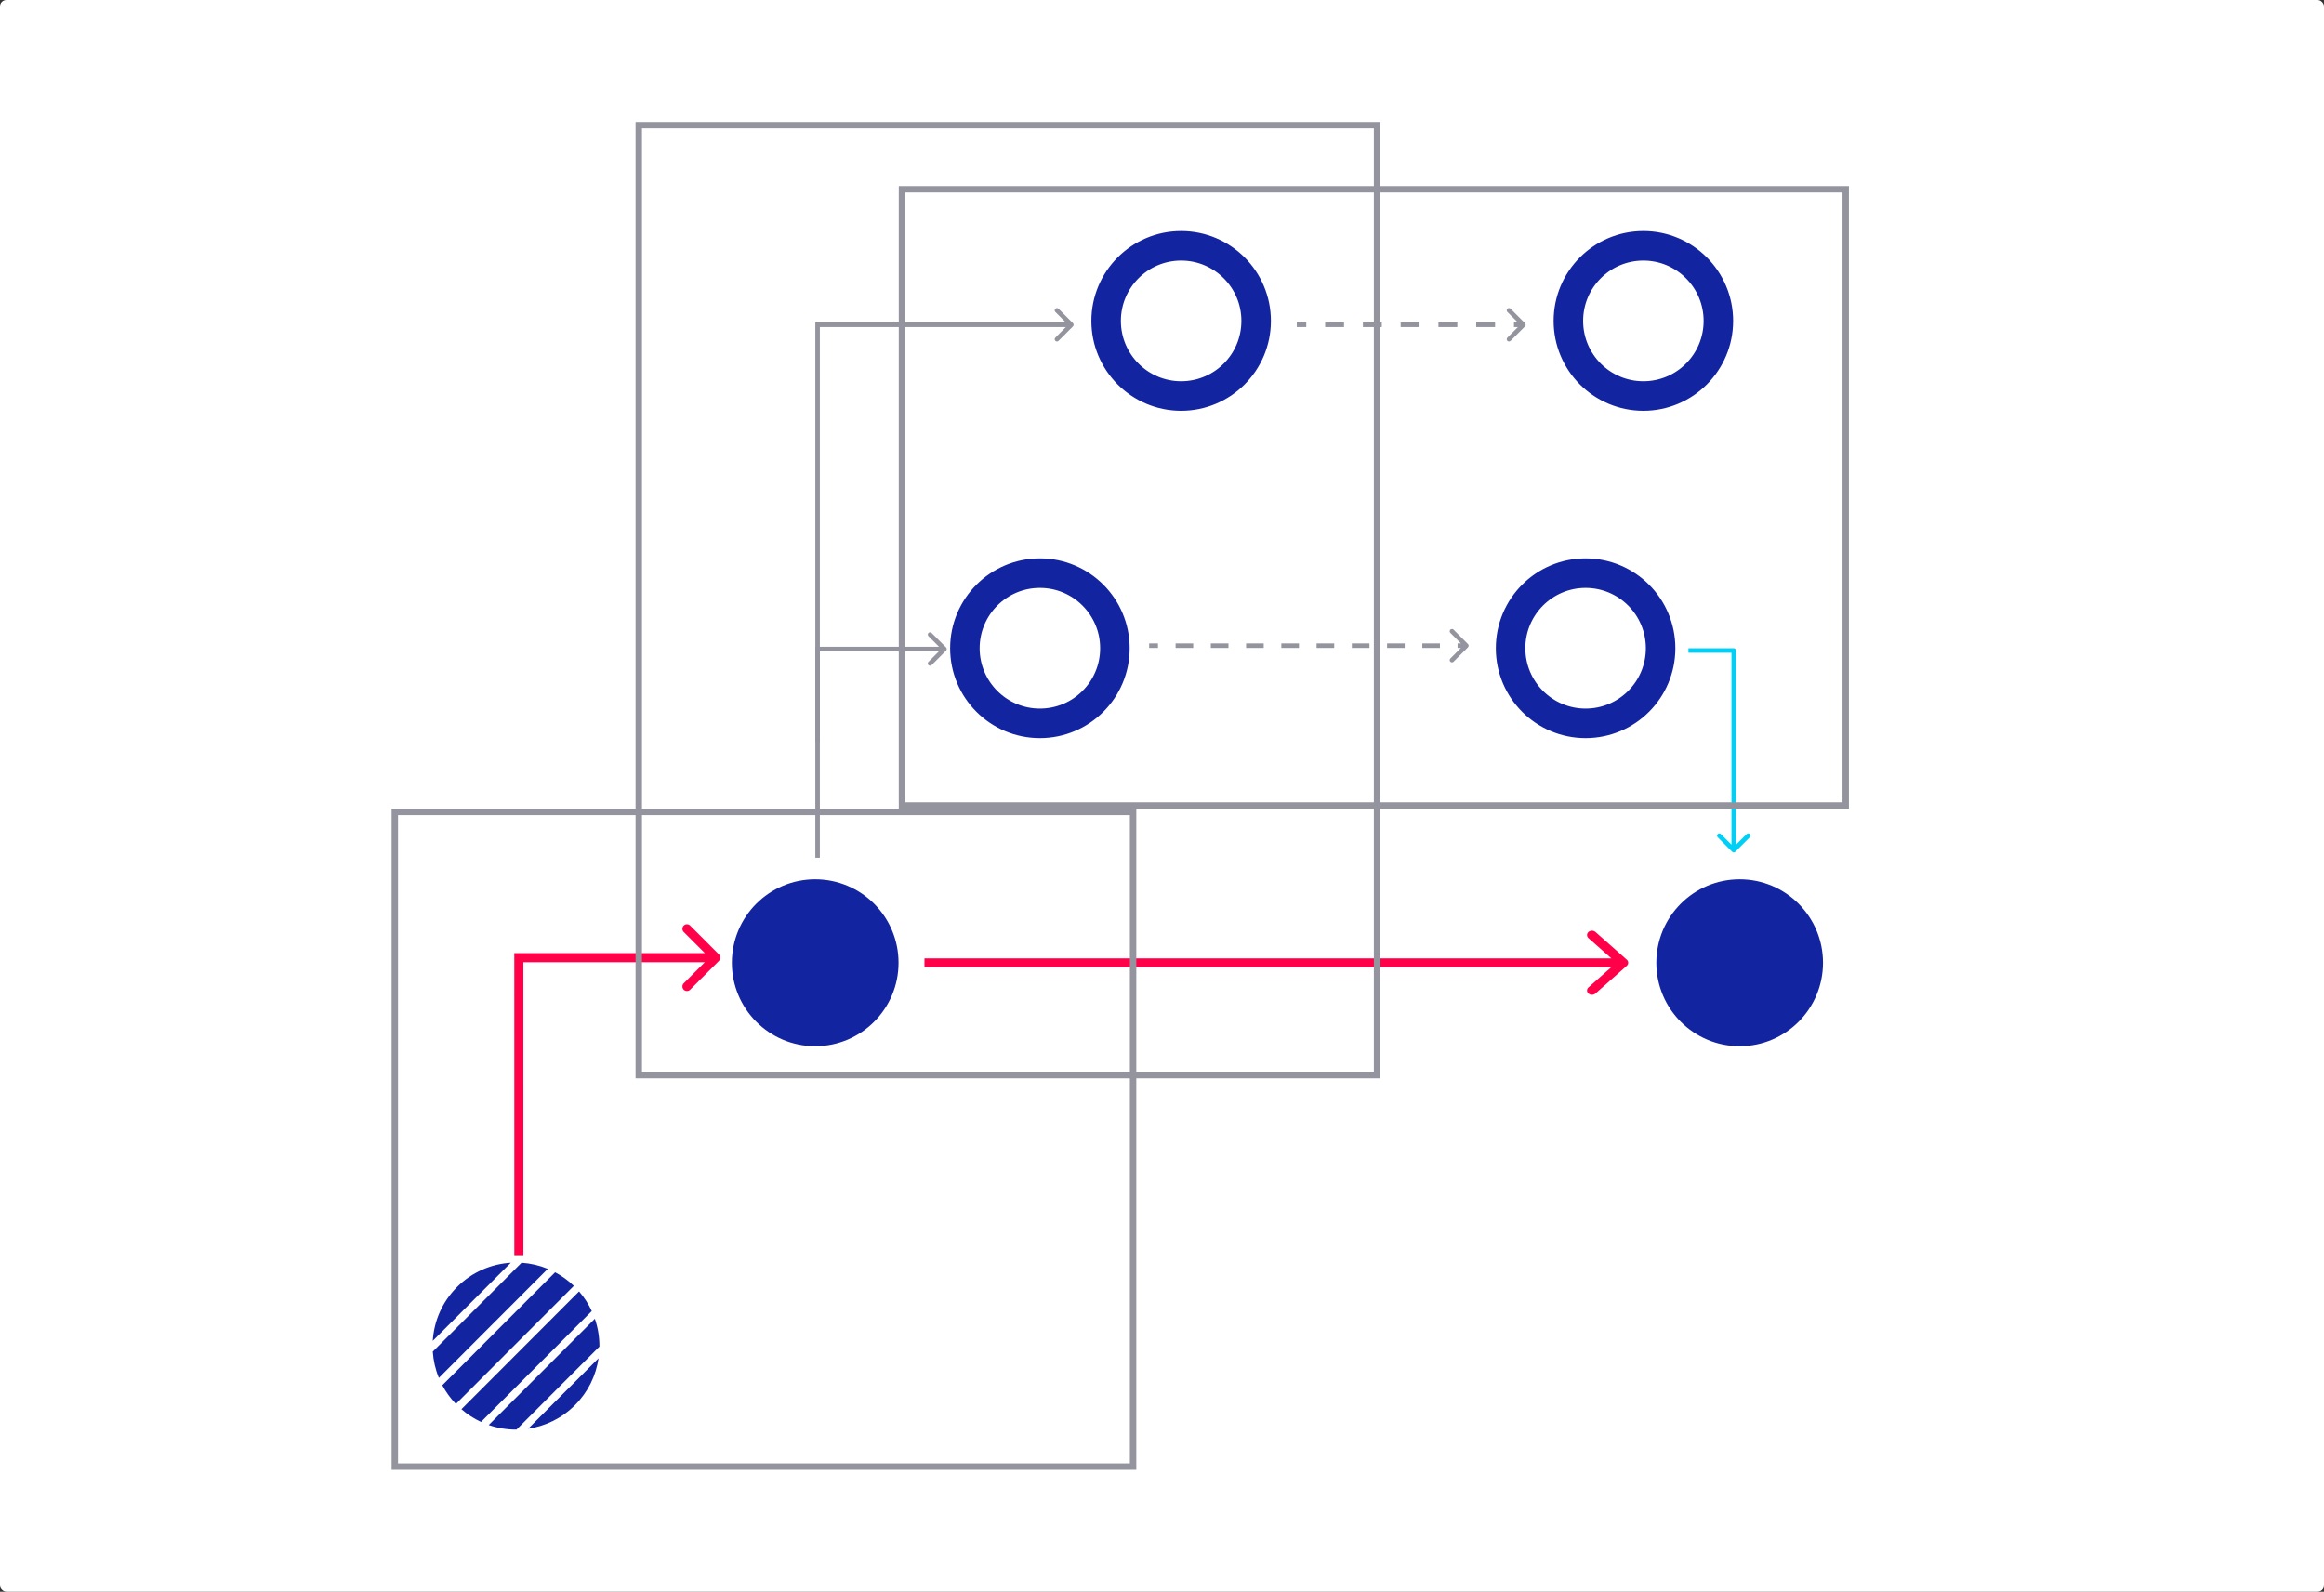
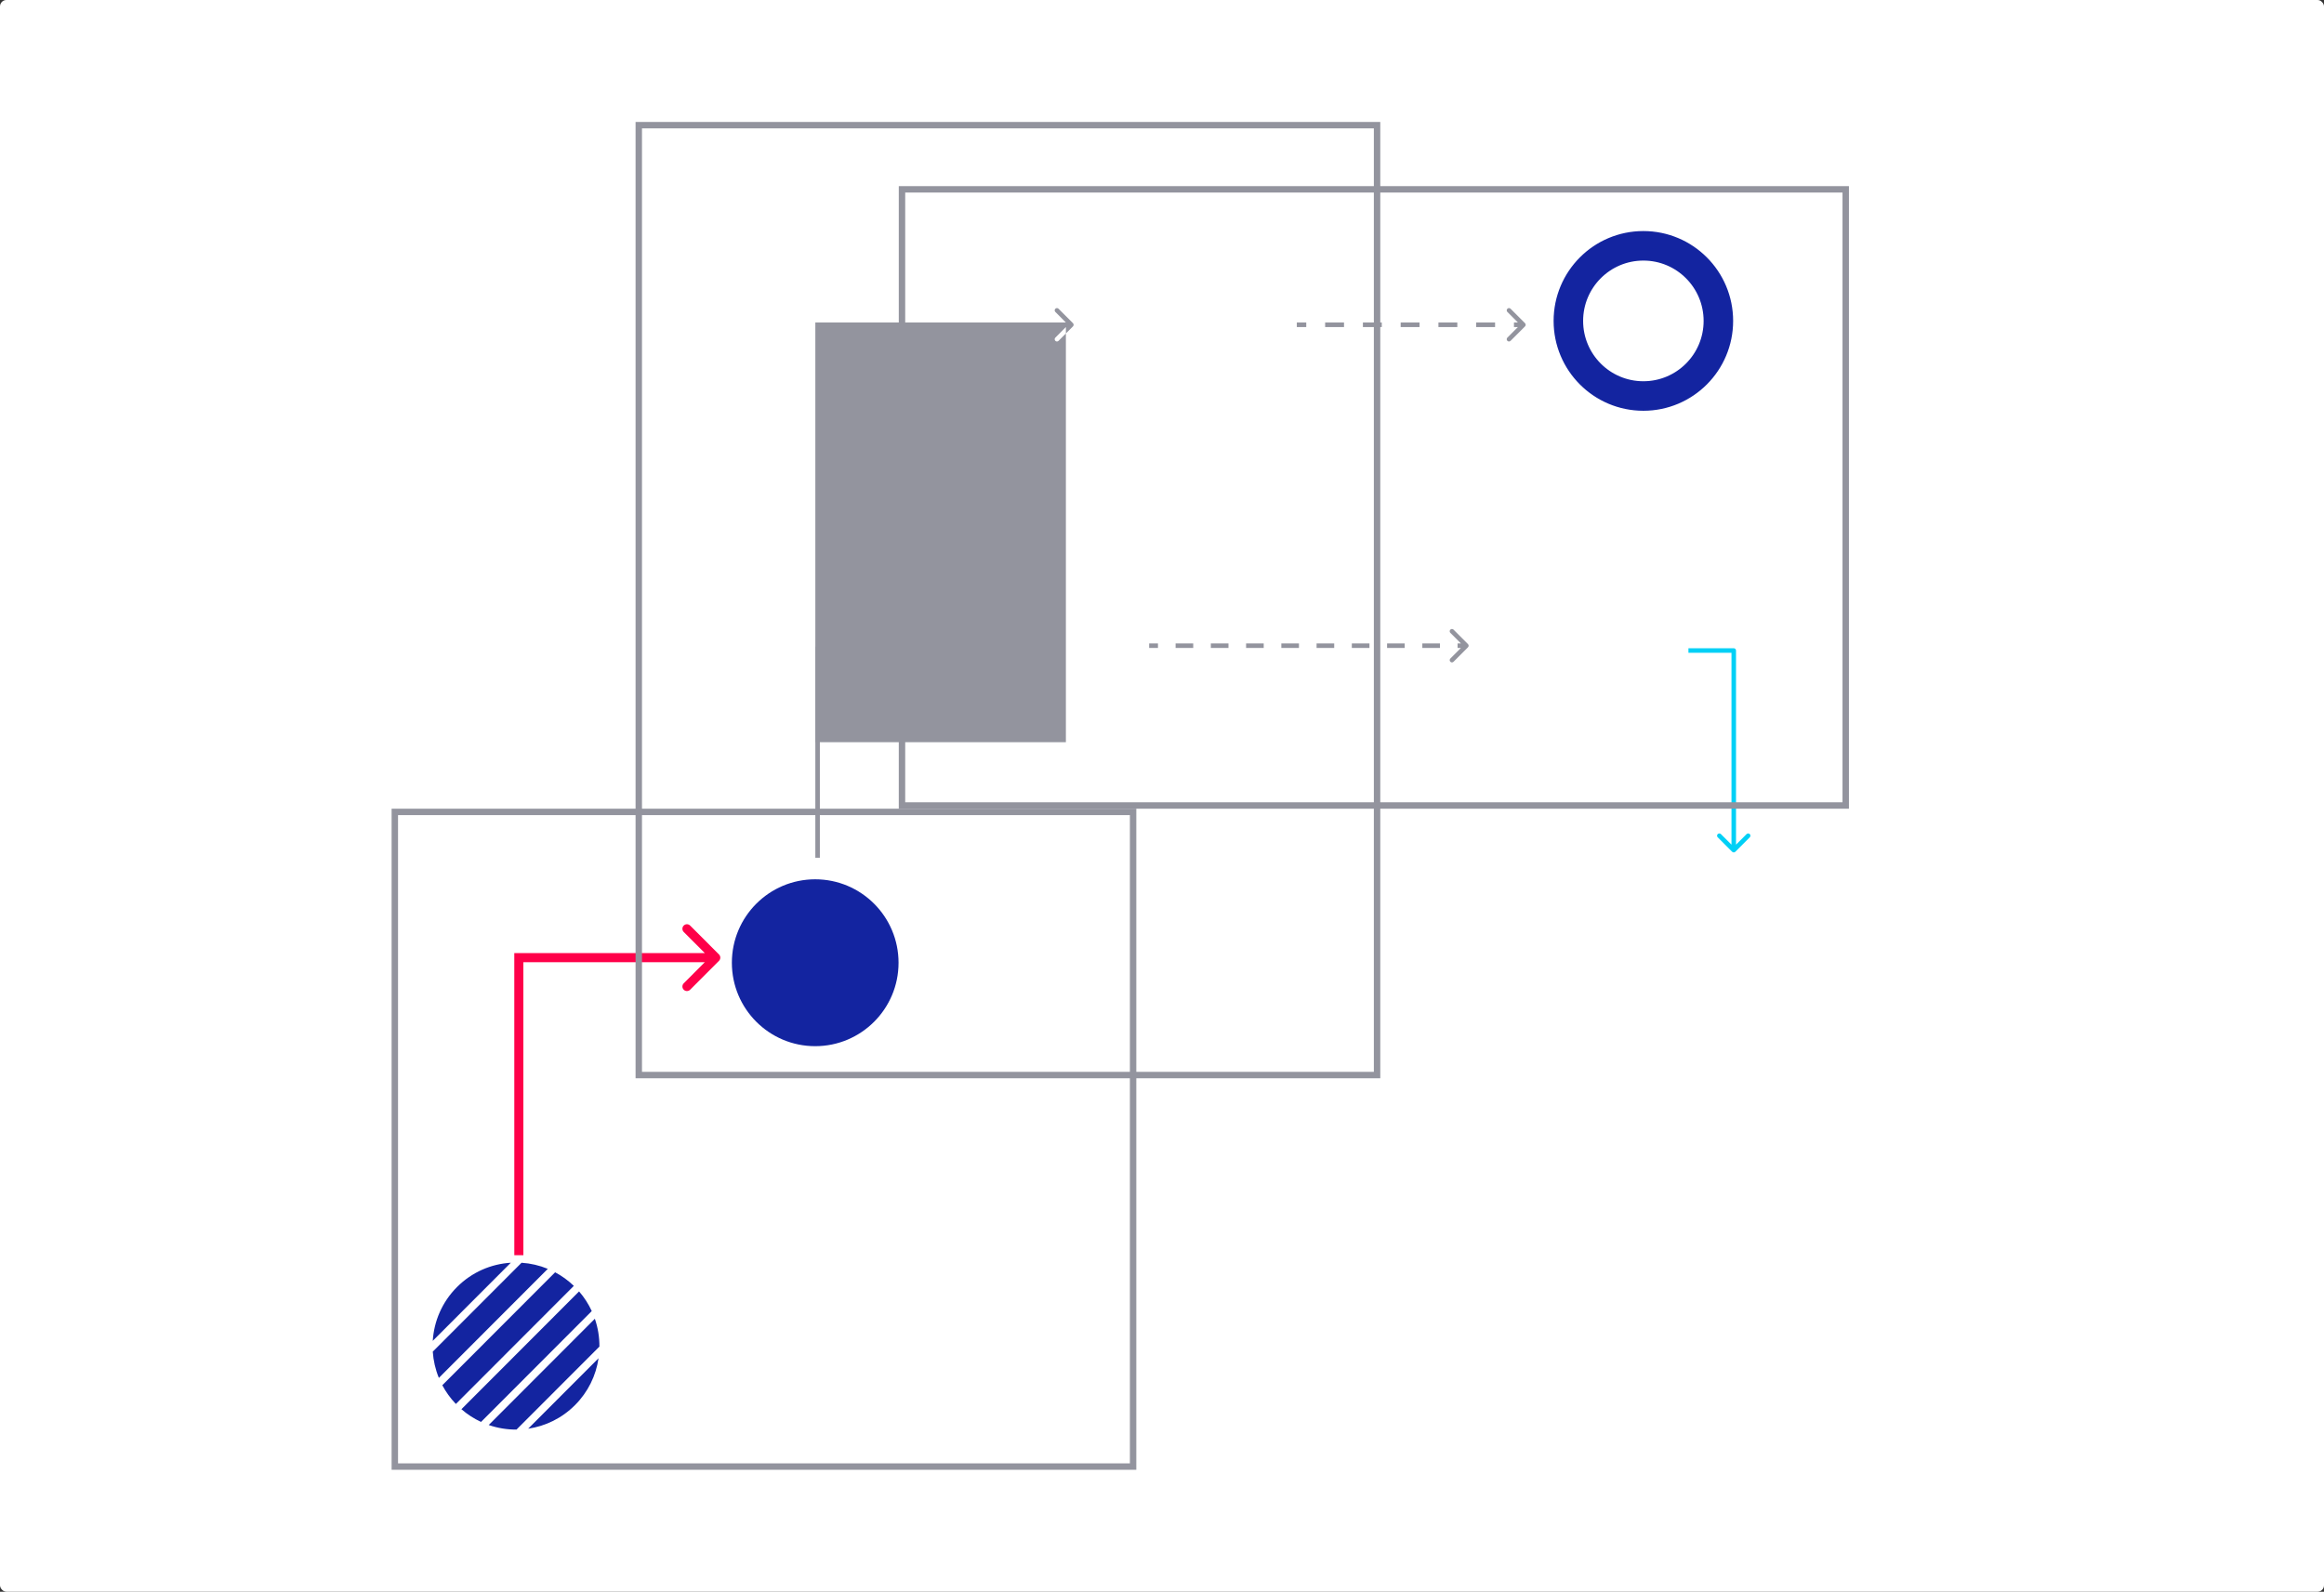
<svg xmlns="http://www.w3.org/2000/svg" width="362" height="248" viewBox="0 0 362 248" fill="none">
  <rect x="0" y="0" width="362" height="248" fill="#333333" stroke="none" />
  <rect width="362" height="248" rx="1" fill="white" />
  <path d="M139.963 150C139.963 157.18 134.151 163 126.981 163C119.812 163 114 157.18 114 150C114 142.82 119.812 137 126.981 137C134.151 137 139.963 142.82 139.963 150Z" fill="#1324A0" />
-   <path fill-rule="evenodd" clip-rule="evenodd" d="M161.981 111.4C167.717 111.4 172.366 106.744 172.366 101C172.366 95.256 167.717 90.6 161.981 90.6C156.246 90.6 151.596 95.256 151.596 101C151.596 106.744 156.246 111.4 161.981 111.4ZM161.981 114C169.151 114 174.963 108.18 174.963 101C174.963 93.82 169.151 88 161.981 88C154.812 88 149 93.82 149 101C149 108.18 154.812 114 161.981 114Z" fill="#1324A0" stroke="#1324A0" stroke-width="2" />
-   <path fill-rule="evenodd" clip-rule="evenodd" d="M246.981 111.4C252.717 111.4 257.366 106.744 257.366 101C257.366 95.256 252.717 90.6 246.981 90.6C241.246 90.6 236.596 95.256 236.596 101C236.596 106.744 241.246 111.4 246.981 111.4ZM246.981 114C254.151 114 259.963 108.18 259.963 101C259.963 93.82 254.151 88 246.981 88C239.812 88 234 93.82 234 101C234 108.18 239.812 114 246.981 114Z" fill="#1324A0" stroke="#1324A0" stroke-width="2" />
-   <path fill-rule="evenodd" clip-rule="evenodd" d="M183.981 60.4C189.717 60.4 194.366 55.744 194.366 50C194.366 44.256 189.717 39.6 183.981 39.6C178.246 39.6 173.596 44.256 173.596 50C173.596 55.744 178.246 60.4 183.981 60.4ZM183.981 63C191.151 63 196.963 57.18 196.963 50C196.963 42.82 191.151 37 183.981 37C176.812 37 171 42.82 171 50C171 57.18 176.812 63 183.981 63Z" fill="#1324A0" stroke="#1324A0" stroke-width="2" />
  <path fill-rule="evenodd" clip-rule="evenodd" d="M255.981 60.4C261.717 60.4 266.366 55.744 266.366 50C266.366 44.256 261.717 39.6 255.981 39.6C250.246 39.6 245.596 44.256 245.596 50C245.596 55.744 250.246 60.4 255.981 60.4ZM255.981 63C263.151 63 268.963 57.18 268.963 50C268.963 42.82 263.151 37 255.981 37C248.812 37 243 42.82 243 50C243 57.18 248.812 63 255.981 63Z" fill="#1324A0" stroke="#1324A0" stroke-width="2" />
-   <path d="M283.963 150C283.963 157.18 278.151 163 270.981 163C263.812 163 258 157.18 258 150C258 142.82 263.812 137 270.981 137C278.151 137 283.963 142.82 283.963 150Z" fill="#1324A0" />
  <path fill-rule="evenodd" clip-rule="evenodd" d="M107.5 144.207L111.992 148.706C112.268 148.982 112.268 149.429 111.992 149.705L107.5 154.204C107.224 154.48 106.778 154.48 106.502 154.204C106.226 153.928 106.226 153.48 106.502 153.204L109.789 149.912H81.521L81.525 195.567H80.113L80.109 148.499H109.789L106.502 145.207C106.226 144.931 106.226 144.483 106.502 144.207C106.778 143.931 107.224 143.931 107.5 144.207Z" fill="#FF0049" />
-   <path fill-rule="evenodd" clip-rule="evenodd" d="M164.886 48.103L167.132 50.353C167.27 50.491 167.27 50.715 167.132 50.853L164.886 53.102C164.748 53.24 164.525 53.24 164.387 53.102C164.249 52.964 164.249 52.74 164.387 52.602L166.03 50.956H127.706V115.637H127V50.249H166.03L164.387 48.603C164.249 48.465 164.249 48.242 164.387 48.103C164.525 47.965 164.748 47.965 164.886 48.103Z" fill="#93949E" />
+   <path fill-rule="evenodd" clip-rule="evenodd" d="M164.886 48.103L167.132 50.353C167.27 50.491 167.27 50.715 167.132 50.853L164.886 53.102C164.748 53.24 164.525 53.24 164.387 53.102C164.249 52.964 164.249 52.74 164.387 52.602L166.03 50.956V115.637H127V50.249H166.03L164.387 48.603C164.249 48.465 164.249 48.242 164.387 48.103C164.525 47.965 164.748 47.965 164.886 48.103Z" fill="#93949E" />
  <path fill-rule="evenodd" clip-rule="evenodd" d="M145.121 98.621L147.367 100.87C147.505 101.008 147.505 101.232 147.367 101.37L145.121 103.62C144.983 103.758 144.76 103.758 144.622 103.62C144.484 103.482 144.484 103.258 144.622 103.12L146.266 101.474H127.706V133.638H127V100.767H146.266L144.622 99.121C144.484 98.983 144.484 98.759 144.622 98.621C144.76 98.483 144.983 98.483 145.121 98.621Z" fill="#93949E" />
-   <path fill-rule="evenodd" clip-rule="evenodd" d="M248.515 145.199L253.392 149.52C253.692 149.785 253.692 150.215 253.392 150.48L248.515 154.801C248.215 155.066 247.73 155.066 247.431 154.801C247.132 154.536 247.132 154.106 247.431 153.841L251 150.679H144V149.321H251L247.431 146.159C247.132 145.894 247.132 145.464 247.431 145.199C247.73 144.934 248.215 144.934 248.515 145.199Z" fill="#FF0049" />
  <path fill-rule="evenodd" clip-rule="evenodd" d="M226.415 98.103L228.661 100.353C228.799 100.491 228.799 100.715 228.661 100.853L226.415 103.102C226.277 103.24 226.054 103.24 225.916 103.102C225.778 102.964 225.778 102.74 225.916 102.602L227.56 100.956H227.039V100.249H227.56L225.916 98.603C225.778 98.465 225.778 98.242 225.916 98.103C226.054 97.966 226.277 97.966 226.415 98.103ZM180.373 100.956H179V100.249H180.373V100.956ZM185.863 100.956H183.118V100.249H185.863V100.956ZM191.353 100.956H188.608V100.249H191.353V100.956ZM196.843 100.956H194.098V100.249H196.843V100.956ZM202.333 100.956H199.588V100.249H202.333V100.956ZM207.824 100.956H205.078V100.249H207.824V100.956ZM213.314 100.956H210.569V100.249H213.314V100.956ZM218.804 100.956H216.059V100.249H218.804V100.956ZM224.294 100.956H221.549V100.249H224.294V100.956Z" fill="#93949E" />
  <path fill-rule="evenodd" clip-rule="evenodd" d="M235.298 48.103L237.544 50.353C237.682 50.491 237.682 50.715 237.544 50.853L235.298 53.102C235.16 53.24 234.936 53.24 234.798 53.102C234.661 52.964 234.661 52.74 234.798 52.602L236.442 50.956L235.824 50.956L235.824 50.249L236.442 50.249L234.798 48.603C234.661 48.465 234.661 48.242 234.798 48.103C234.936 47.965 235.16 47.965 235.298 48.103ZM203.471 50.956L202 50.956L202 50.249L203.471 50.249L203.471 50.956ZM209.353 50.956L206.412 50.956L206.412 50.249L209.353 50.249L209.353 50.956ZM215.235 50.956L212.294 50.956L212.294 50.249L215.235 50.249L215.235 50.956ZM221.118 50.956L218.176 50.956L218.176 50.249L221.118 50.249L221.118 50.956ZM227 50.956L224.059 50.956L224.059 50.249L227 50.249L227 50.956ZM232.882 50.956L229.941 50.956L229.941 50.249L232.882 50.249L232.882 50.956Z" fill="#93949E" />
  <path fill-rule="evenodd" clip-rule="evenodd" d="M269.706 101.707H263V101H270.059C270.254 101 270.412 101.158 270.412 101.353V131.604L272.055 129.958C272.193 129.82 272.417 129.82 272.554 129.958C272.692 130.096 272.692 130.319 272.554 130.457L270.308 132.707C270.171 132.845 269.947 132.845 269.809 132.707L267.563 130.457C267.425 130.319 267.425 130.096 267.563 129.958C267.701 129.82 267.924 129.82 268.062 129.958L269.706 131.604V101.707Z" fill="#00D0F6" />
  <path fill-rule="evenodd" clip-rule="evenodd" d="M89.564 218.926C87.51 220.984 84.939 222.208 82.27 222.599L93.232 211.622C92.841 214.295 91.618 216.869 89.564 218.926ZM92.658 205.471C93.141 206.871 93.378 208.338 93.369 209.804L80.454 222.737C78.991 222.746 77.526 222.509 76.128 222.025L92.658 205.471ZM92.177 204.272C91.676 203.185 91.017 202.152 90.2 201.209L71.872 219.564C72.814 220.382 73.845 221.042 74.931 221.543L92.177 204.272ZM86.47 198.23C87.511 198.784 88.493 199.49 89.383 200.347L71.011 218.745C70.155 217.854 69.45 216.871 68.897 215.828L86.47 198.23ZM85.329 197.692C84.017 197.152 82.635 196.835 81.241 196.743L67.412 210.591C67.505 211.987 67.821 213.371 68.361 214.685L85.329 197.692ZM71.189 200.525C73.52 198.191 76.516 196.929 79.567 196.739L67.409 208.915C67.598 205.86 68.858 202.859 71.189 200.525Z" fill="#1324A0" />
  <rect x="61.5" y="126.5" width="115" height="102" stroke="#93949E" stroke-dasharray="1 0" />
  <rect x="99.5" y="19.5" width="115" height="148" stroke="#93949E" stroke-dasharray="1 0" />
  <rect x="140.5" y="29.5" width="147" height="96" stroke="#93949E" stroke-dasharray="1 0" />
</svg>